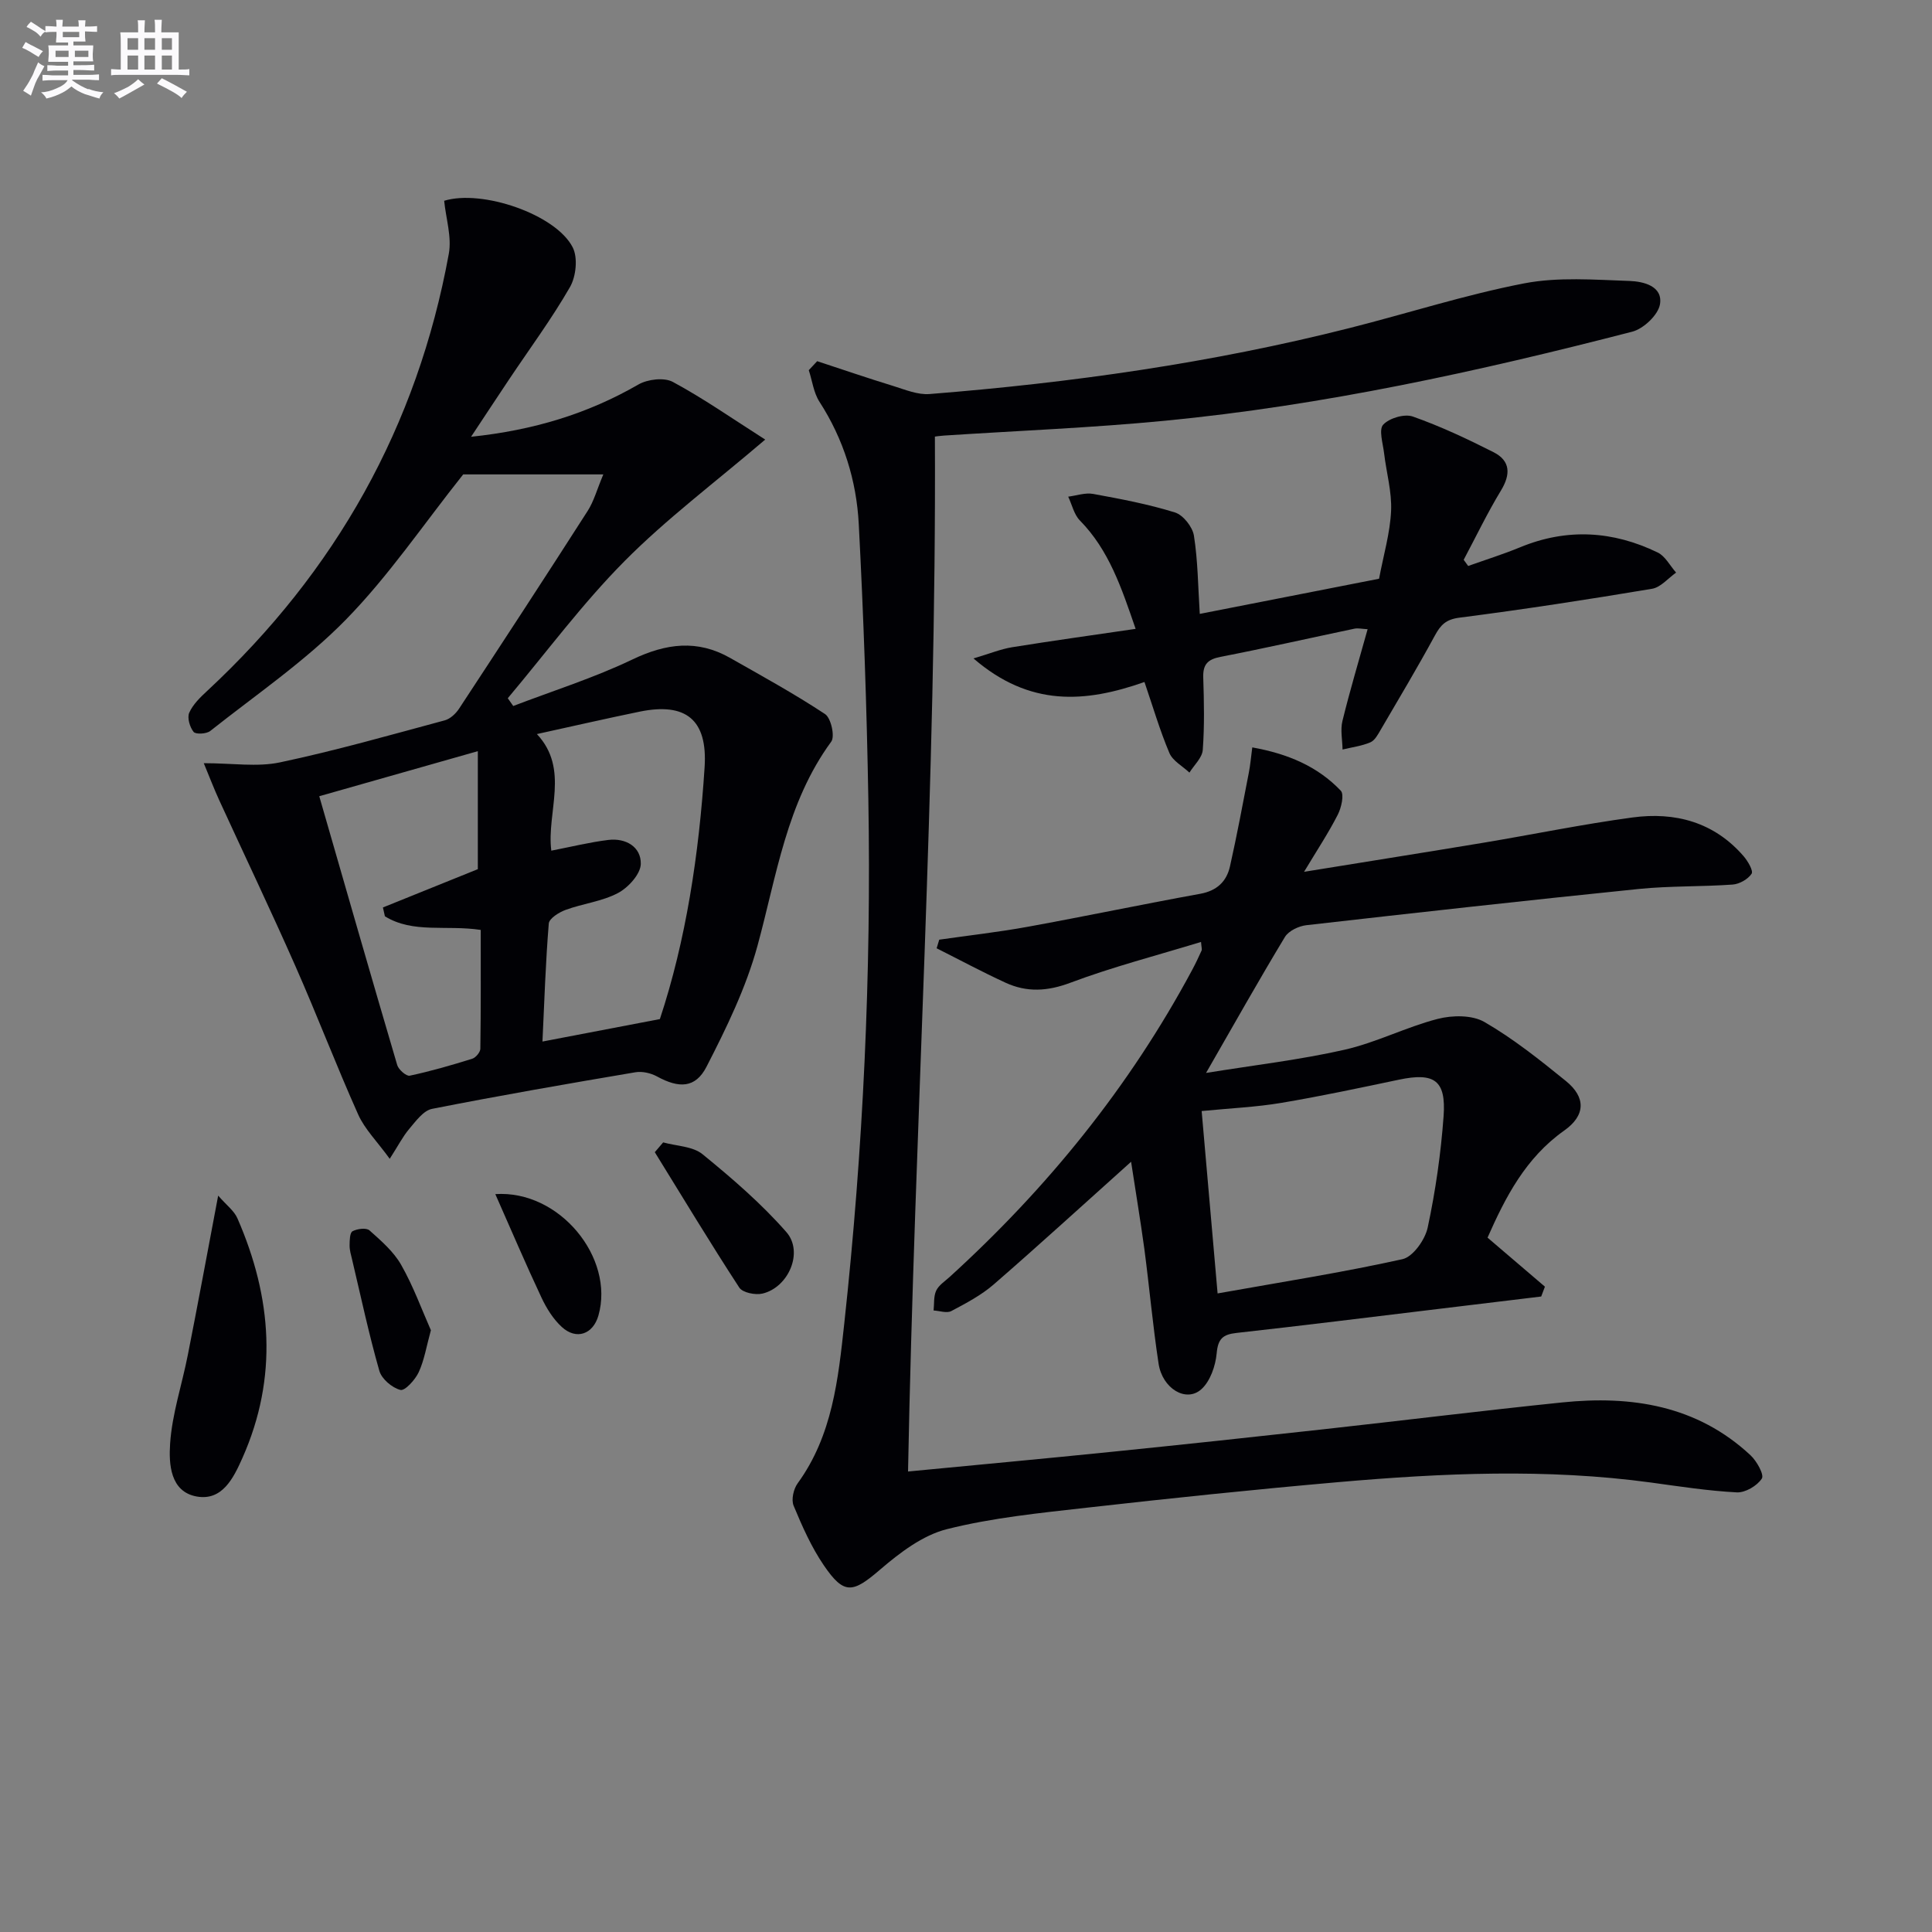
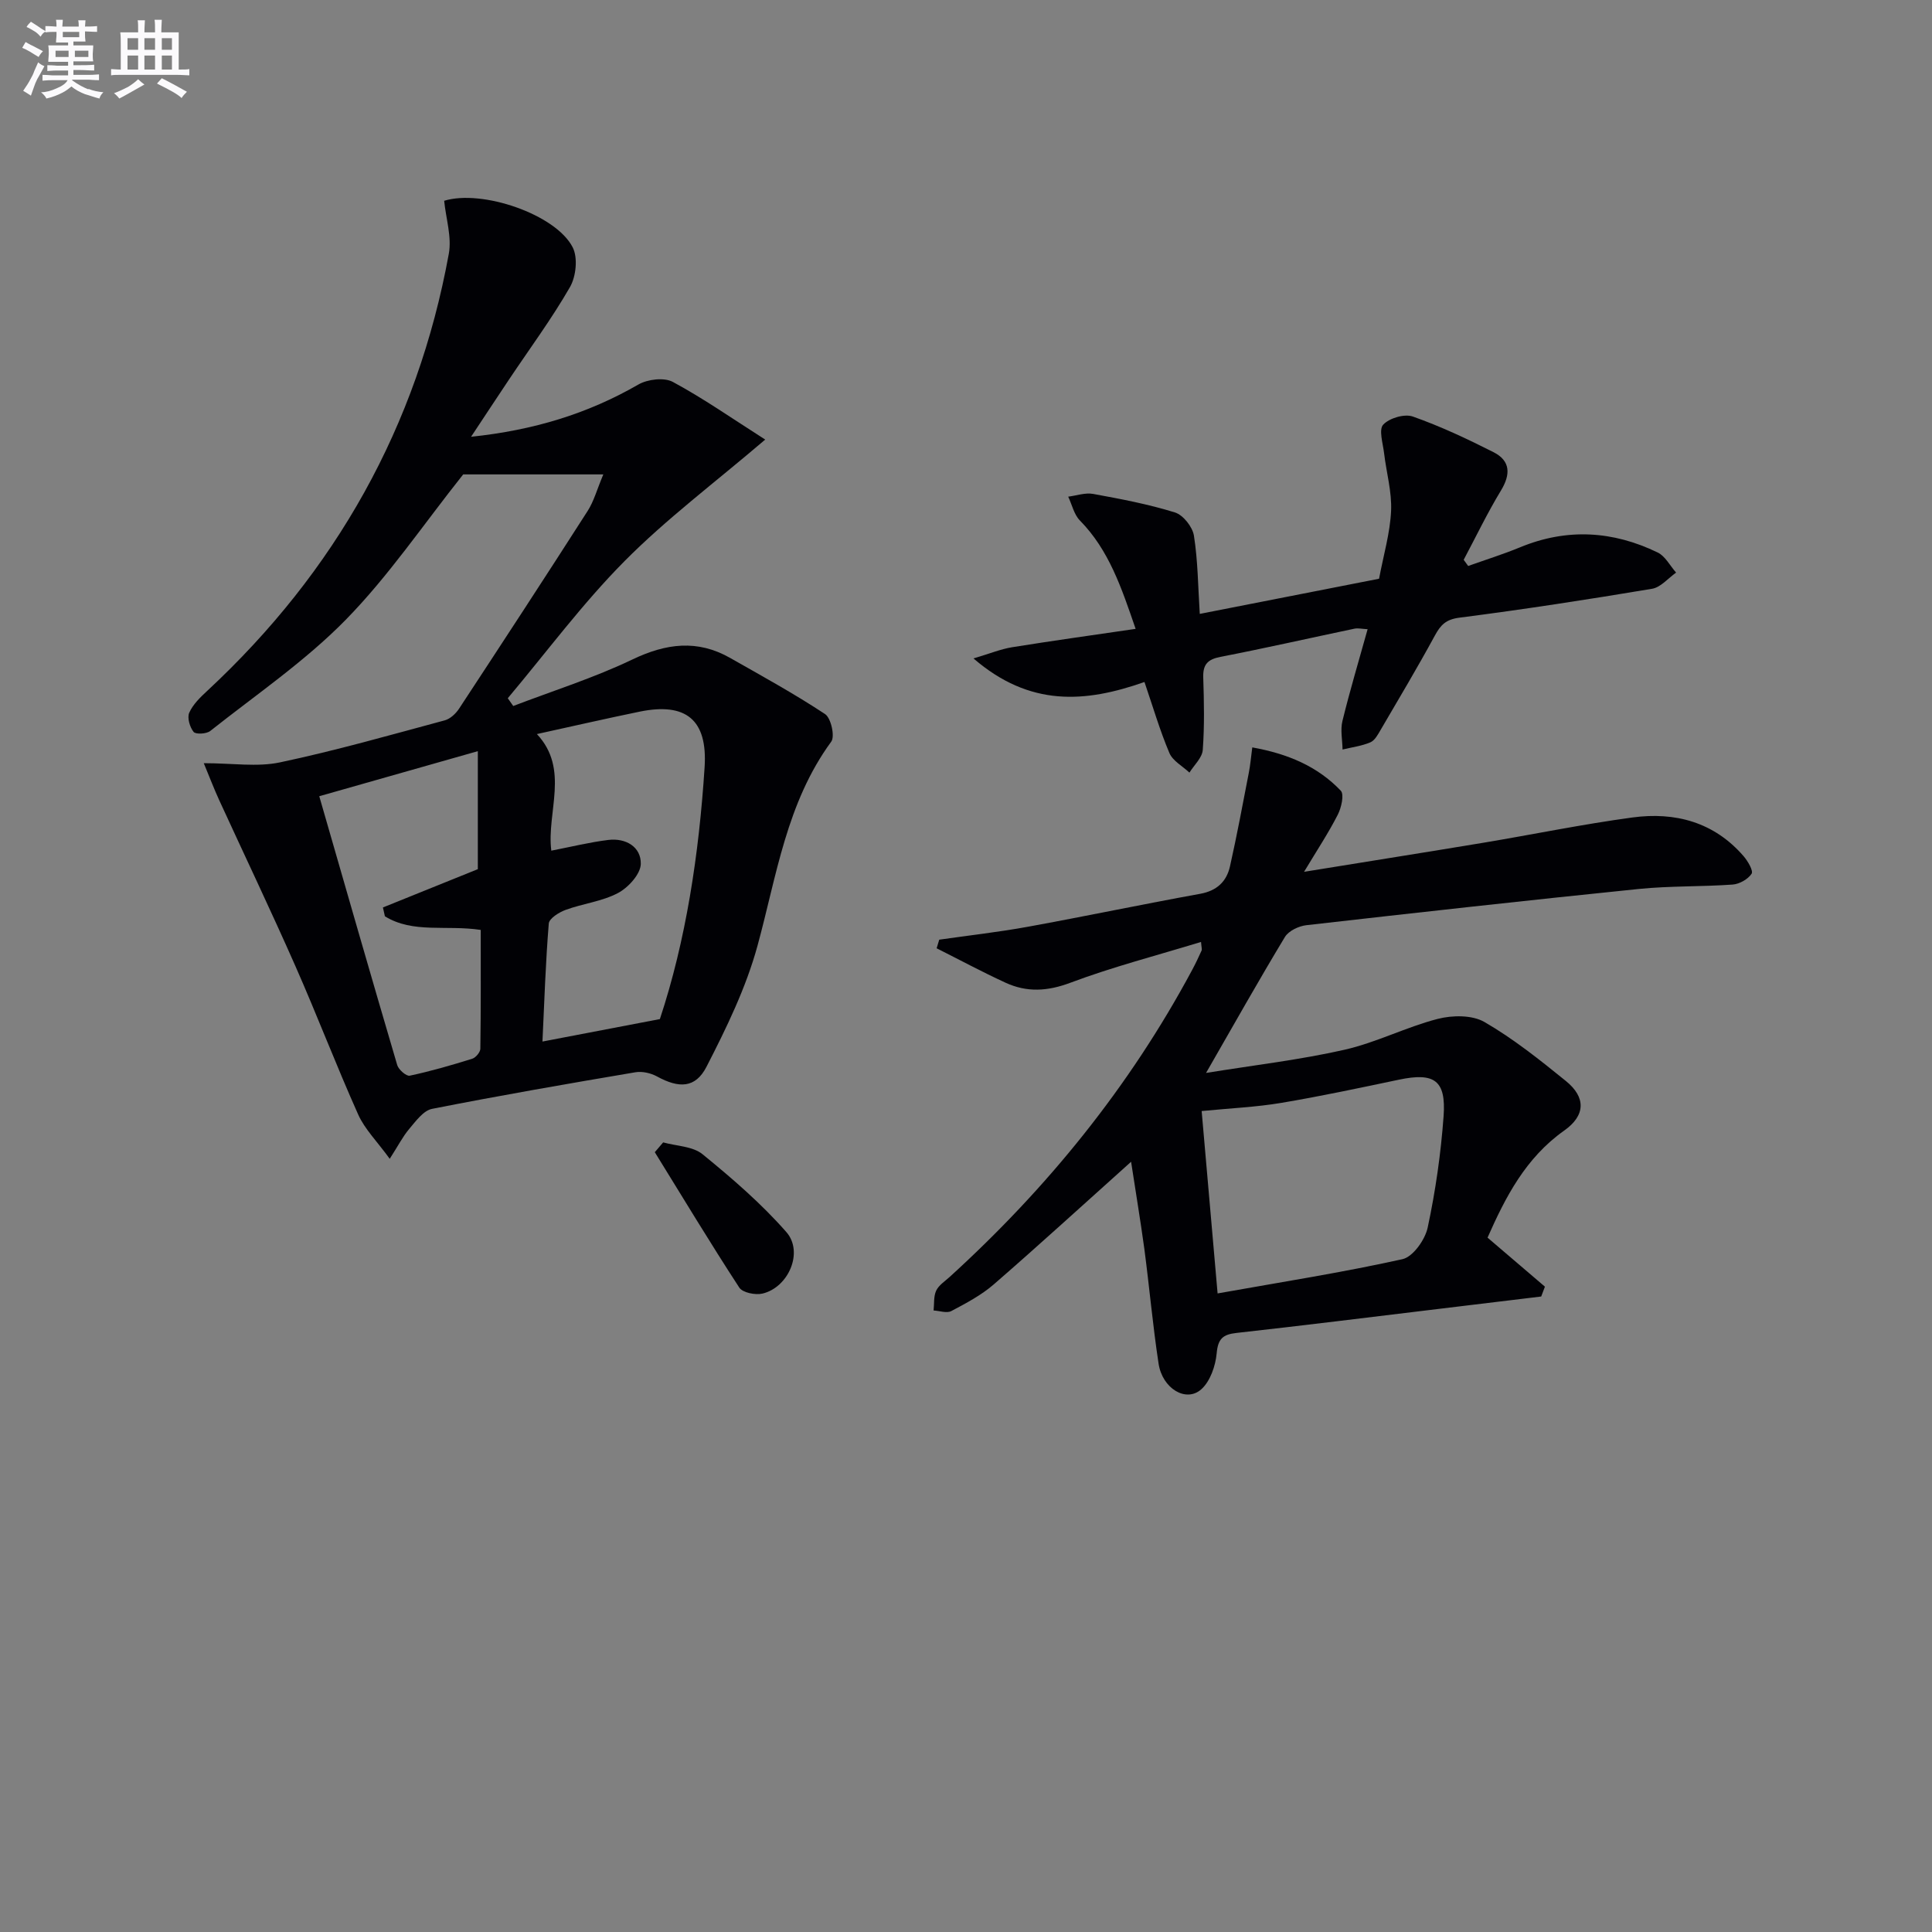
<svg xmlns="http://www.w3.org/2000/svg" enable-background="new 0 0 400 400" viewBox="0 0 400 400">
  <rect x="0" y="0" width="400" height="400" fill="#808080" stroke="none" />
  <g fill="#010105">
    <path d="m80.69 239.92c-2.63-3.63-5.18-6.14-6.54-9.19-4.54-10.14-8.5-20.54-12.99-30.71-5.08-11.51-10.51-22.88-15.76-34.32-1.06-2.31-1.97-4.69-3.21-7.69 5.96 0 11.07.83 15.78-.17 11.47-2.42 22.78-5.65 34.11-8.7 1.13-.3 2.28-1.38 2.96-2.41 8.94-13.61 17.85-27.24 26.63-40.95 1.28-1.99 1.91-4.4 3.24-7.56-10.7 0-20.32 0-29.01 0-8.23 10.34-15.44 21.04-24.32 30.1-8.42 8.59-18.56 15.5-28.05 23.02-.78.62-3.01.74-3.45.19-.79-.99-1.36-2.93-.9-3.97.77-1.73 2.3-3.21 3.74-4.54 26.56-24.69 43.48-54.75 50-90.47.64-3.5-.6-7.34-.96-10.98 7.81-2.41 23.12 2.8 26.61 9.64 1.1 2.15.7 6.02-.56 8.22-3.8 6.61-8.37 12.78-12.62 19.14-2.47 3.69-4.91 7.41-7.86 11.86 12.95-1.36 24.15-4.77 34.64-10.82 1.91-1.1 5.33-1.51 7.13-.54 6.35 3.42 12.3 7.59 19.13 11.94-10.53 8.99-20.49 16.45-29.15 25.19-8.72 8.79-16.15 18.85-24.15 28.36.38.54.76 1.07 1.13 1.61 8.25-3.16 16.73-5.83 24.67-9.63 6.97-3.34 13.45-4.18 20.24-.32 6.62 3.76 13.31 7.43 19.65 11.62 1.23.81 2.08 4.62 1.28 5.71-9.27 12.66-11.3 27.76-15.28 42.3-2.37 8.66-6.41 16.96-10.54 25-2.31 4.5-5.74 4.49-10.25 2.02-1.28-.7-3.06-1.11-4.47-.87-14.07 2.38-28.13 4.82-42.12 7.58-1.8.36-3.37 2.57-4.74 4.18-1.32 1.57-2.27 3.45-4.01 6.16zm55.93-28.93c5.39-16.26 8.1-34.09 9.26-52.15.64-9.85-3.88-13.46-13.45-11.5-6.91 1.42-13.79 3-21.27 4.64 6.83 7.31 1.98 16.13 2.98 24.14 4.14-.8 7.95-1.75 11.81-2.22 3.62-.44 6.79 1.44 6.72 4.96-.04 2.1-2.58 4.9-4.72 6.03-3.3 1.75-7.27 2.18-10.84 3.49-1.37.5-3.4 1.77-3.49 2.82-.66 8.06-.92 16.15-1.31 24.44 8.01-1.54 15.55-2.98 24.31-4.65zm-70.52-46.14c5.42 18.8 10.71 37.25 16.14 55.66.28.95 1.89 2.35 2.59 2.2 4.37-.93 8.68-2.18 12.94-3.51.73-.23 1.67-1.35 1.68-2.07.12-8.23.08-16.47.08-24.6-7.19-1.08-14.01.78-19.84-2.82-.14-.61-.27-1.22-.41-1.83 6.6-2.66 13.2-5.33 19.65-7.93 0-7.67 0-15.64 0-24.43-11.29 3.2-21.44 6.08-32.83 9.33z" />
-     <path d="m169.19 74.78c5.25 1.72 10.48 3.52 15.77 5.14 2.45.76 5.06 1.86 7.51 1.66 29.32-2.33 58.39-6.43 86.94-13.66 12.06-3.05 23.95-6.89 36.14-9.25 7.06-1.36 14.56-.75 21.85-.5 2.81.1 6.91 1.04 6.28 4.83-.37 2.2-3.4 5.07-5.74 5.67-31.84 8.23-63.95 15.27-96.75 18.44-15.21 1.47-30.49 2.07-45.74 3.07-.79.05-1.58.17-1.89.21.35 71.62-4.21 142.79-5.56 214.27 14.56-1.4 28.43-2.68 42.29-4.09 14.54-1.48 29.07-3.03 43.6-4.64 16.51-1.82 33-3.87 49.52-5.57 14.38-1.48 27.93.61 39.01 10.93 1.29 1.2 2.87 4.03 2.35 4.83-.97 1.5-3.43 2.95-5.19 2.86-5.94-.31-11.86-1.23-17.78-2.04-21.57-2.93-43.16-1.96-64.71-.08-17.37 1.52-34.73 3.33-52.06 5.29-9.72 1.1-19.55 2.07-29 4.45-5 1.26-9.73 4.87-13.79 8.35-5.68 4.88-7.46 5.31-11.66-.84-2.59-3.79-4.5-8.11-6.27-12.37-.52-1.24-.02-3.47.84-4.64 7.2-9.91 8.39-21.54 9.65-33.11 3.92-36.1 5.61-72.31 4.98-108.61-.33-18.95-.99-37.91-1.98-56.84-.47-9.02-3.13-17.6-8.14-25.36-1.21-1.87-1.49-4.34-2.21-6.54.58-.62 1.16-1.24 1.74-1.86z" />
    <path d="m234.18 240.53c-10.08 9.03-19.14 17.33-28.42 25.38-2.59 2.25-5.74 3.91-8.8 5.53-.94.5-2.43-.05-3.67-.12.15-1.38-.02-2.9.53-4.09.52-1.13 1.78-1.93 2.76-2.82 20.25-18.42 37.27-39.39 50.23-63.57.71-1.32 1.35-2.67 1.96-4.03.12-.25-.02-.63-.11-1.79-9.15 2.8-18.27 5.15-27.03 8.44-4.76 1.79-9.03 2.03-13.44 0-4.83-2.22-9.52-4.74-14.27-7.13.18-.59.36-1.19.54-1.78 6.13-.88 12.29-1.57 18.38-2.68 11.9-2.17 23.75-4.66 35.66-6.82 3.44-.63 5.44-2.53 6.15-5.66 1.45-6.44 2.65-12.94 3.91-19.43.31-1.58.44-3.18.71-5.22 7.36 1.32 13.51 3.92 18.32 8.96.75.79.12 3.53-.62 4.98-1.92 3.76-4.26 7.3-6.98 11.82 13.31-2.16 25.2-4.04 37.07-6.01 10.31-1.72 20.56-3.84 30.91-5.24 8.84-1.2 16.92.95 23.03 8.02.88 1.02 2.05 3.04 1.65 3.63-.76 1.14-2.52 2.14-3.93 2.24-6.46.46-12.99.26-19.42.91-22.96 2.34-45.89 4.89-68.82 7.5-1.59.18-3.68 1.17-4.45 2.44-5.4 8.93-10.51 18.03-16.33 28.15 10-1.62 19.44-2.71 28.66-4.8 6.58-1.49 12.76-4.7 19.31-6.39 3.03-.78 7.13-.83 9.68.65 5.98 3.46 11.46 7.84 16.85 12.21 4.18 3.39 4.08 7.14-.36 10.27-7.99 5.65-12.17 13.81-15.86 22.16 4.09 3.5 7.98 6.82 11.88 10.15-.26.68-.52 1.36-.77 2.04-7.17.87-14.35 1.74-21.52 2.6-13.85 1.67-27.7 3.4-41.56 4.94-2.84.31-3.84 1.21-4.11 4.22-.24 2.61-1.34 5.81-3.2 7.46-3.15 2.79-8.05-.17-8.83-5.33-1.2-7.87-1.9-15.82-2.94-23.71-.8-5.87-1.78-11.71-2.75-18.08zm14.61-10.5c1.1 12.61 2.15 24.58 3.3 37.76 13.3-2.37 25.87-4.34 38.27-7.09 2.19-.49 4.7-4.04 5.23-6.56 1.62-7.58 2.73-15.32 3.29-23.05.54-7.46-1.93-9.09-9.26-7.55-8.1 1.7-16.19 3.43-24.35 4.8-5.17.87-10.45 1.1-16.48 1.69z" />
    <path d="m248.4 127.1c12.85-2.52 25.01-4.9 37.12-7.28.93-4.94 2.28-9.47 2.49-14.04.18-3.95-.98-7.96-1.45-11.95-.24-2.03-1.14-4.88-.18-5.91 1.26-1.36 4.41-2.29 6.13-1.68 5.73 2.02 11.28 4.63 16.71 7.38 3.51 1.78 3.58 4.58 1.53 7.95-2.81 4.63-5.16 9.54-7.71 14.33.31.43.62.86.93 1.28 3.6-1.29 7.27-2.43 10.8-3.89 9.67-3.98 19.18-3.39 28.44 1.1 1.57.76 2.55 2.74 3.81 4.16-1.65 1.16-3.18 3.05-4.98 3.35-13.25 2.22-26.54 4.27-39.87 5.98-2.81.36-3.9 1.5-5.1 3.71-3.57 6.57-7.4 12.99-11.18 19.45-.58.99-1.23 2.25-2.17 2.65-1.8.77-3.82 1.02-5.76 1.49-.03-1.98-.48-4.06-.02-5.92 1.53-6.25 3.38-12.42 5.21-18.99-1.18-.06-1.99-.26-2.72-.11-9.25 1.94-18.48 4.04-27.76 5.84-2.66.52-3.64 1.59-3.55 4.28.16 4.99.27 10.01-.1 14.98-.12 1.63-1.79 3.14-2.76 4.7-1.42-1.34-3.46-2.42-4.15-4.06-1.98-4.68-3.41-9.58-5.16-14.7-12.3 4.33-23.76 5.17-35.4-4.88 3.39-1 5.63-1.93 7.95-2.31 8.32-1.34 16.67-2.5 25.62-3.81-2.95-8.58-5.53-16.32-11.54-22.44-1.22-1.24-1.63-3.27-2.42-4.93 1.72-.22 3.53-.87 5.16-.57 5.7 1.04 11.43 2.12 16.95 3.84 1.69.53 3.63 2.98 3.92 4.8.82 5.21.85 10.53 1.21 16.2z" />
-     <path d="m45.17 247.54c1.71 1.97 3.31 3.14 3.99 4.71 7.15 16.36 8.44 32.92 1.04 49.59-1.85 4.16-4.17 8.93-9.45 8-5.55-.98-5.81-6.81-5.53-10.96.41-6.16 2.46-12.2 3.66-18.32 2.08-10.51 4.02-21.03 6.29-33.02z" />
+     <path d="m45.17 247.54z" />
    <path d="m137.3 236.52c2.75.77 6.12.79 8.15 2.45 6.11 4.98 12.17 10.2 17.35 16.11 3.63 4.13.46 11.46-4.93 12.74-1.47.35-4.12-.18-4.81-1.24-6.01-9.22-11.7-18.66-17.49-28.03.58-.67 1.16-1.35 1.73-2.03z" />
-     <path d="m102.55 247.23c13.28-.9 24.74 13.19 21.35 25.13-1.11 3.89-4.58 5.14-7.59 2.37-1.78-1.63-3.17-3.87-4.21-6.09-3.24-6.89-6.23-13.91-9.55-21.41z" />
-     <path d="m89.21 275.41c-.92 3.34-1.36 6.18-2.52 8.69-.73 1.57-2.86 3.91-3.79 3.67-1.72-.44-3.88-2.27-4.36-3.95-2.17-7.6-3.82-15.34-5.64-23.04-.23-.96-.53-1.95-.52-2.92.01-1.02.03-2.62.6-2.94.97-.52 2.86-.77 3.52-.18 2.41 2.15 5 4.39 6.56 7.14 2.52 4.43 4.27 9.28 6.15 13.53z" />
  </g>
  <path d="m6.8 9.5c.6.3 1.3.7 2.1 1.1-.4.4-.7.8-.9 1.2-.7-.4-1.3-.8-1.8-1.1s-1.1-.6-1.6-.8c.2-.4.5-.8.7-1.2.4.2.8.5 1.5.8zm.9 6.9c-.3.6-.5 1.1-.7 1.7s-.4 1.1-.6 1.7c-.6-.4-1.1-.7-1.6-1 .7-1 1.2-1.8 1.5-2.4.3-.5.6-1.1.8-1.7.3-.6.5-1.2.8-1.8.3.3.8.6 1.3.8-.7 1.3-1.2 2.2-1.5 2.7zm.1-11c.4.3 1 .7 1.7 1.1-.5.2-.8.6-1.1 1.1-.5-.6-1-1-1.4-1.2s-.9-.6-1.5-.8c.2-.4.5-.7.9-1.1.5.3.9.6 1.4.9zm10.5 13c1 .4 2 .6 3.1.7-.4.4-.7.8-.8 1.3-.9-.2-1.9-.6-3-.9-1-.4-2-.9-2.8-1.6-.5.4-1.1.9-1.9 1.3s-1.9.9-3.3 1.2c-.1-.3-.5-.8-1.1-1.3 1 0 2.1-.3 3.2-.8 1.2-.5 1.9-1 2.3-1.7h-3.2c-.4 0-1 0-2 .1v-1.2c1 0 1.7.1 2 .1h3.3v-1h-2.3c-.2 0-.9 0-2 .1v-1.2c1.2 0 1.9.1 2 .1h2.3v-.8h-4.1c0-.7.1-1.2.1-1.6 0-.5 0-1.1-.1-1.8h4.1v-.6h-2.5c0-.6.1-1.1.1-1.6v-.6h-.5c-.4 0-1 0-1.8.1v-1.3c1.2 0 1.9.1 2.1.1h.2c0-.3 0-.8-.1-1.4h1.4c0 .6-.1 1-.1 1.4h3.4c0-.4 0-.8-.1-1.3h1.5c0 .4-.1.9-.1 1.3.7 0 1.5 0 2.5-.1v1.2c-1 0-1.8-.1-2.5-.1v.6c0 .3 0 .8.1 1.5h-2.5v.8h4.1c0 .7-.1 1.3-.1 1.8s0 1 .1 1.5h-4.1v.8h1.4c.8 0 1.8 0 2.9-.1v1.2c-1 0-1.9-.1-2.8-.1h-1.5v1h3.2c.3 0 1 0 2.1-.1v1.2c-1.1 0-1.8-.1-2.1-.1h-3.4l-.1.1c1.4 1 2.4 1.5 3.4 1.9zm-4.1-6.6v-1.3h-2.7v1.3zm2.2-4.1v-1.1h-3.4v1.1zm1.9 4.1v-1.3h-2.8v1.3z" fill="#fbfafc" />
  <path d="m37 6.7v2.3 5.4c1 0 1.8 0 2.2-.1v1.3c-.6 0-1.5-.1-2.5-.1h-11.9c-.7 0-1.3 0-1.8.1v-1.3c.5 0 1.1.1 2 .1v-5.2c0-1 0-1.8-.1-2.5h3.7c0-1.3 0-2.1-.1-2.5h1.5c0 .4-.1 1.3-.1 2.5h2.2c0-1.2 0-2.1-.1-2.6h1.5c0 .4-.1 1.3-.1 2.6zm-12.3 13.7c-.3-.4-.7-.8-1.1-1.1 1.1-.4 2.1-.9 2.9-1.3.8-.5 1.5-1 2.1-1.6.4.4.9.8 1.3 1.1-2.5 1.4-4.2 2.4-5.2 2.9zm3.9-10.1v-2.4h-2.2v2.4zm0 4.1v-2.9h-2.2v2.9zm3.5-4.1v-2.4h-2.2v2.4zm0 4.1v-2.9h-2.2v2.9zm.4 2.9 1-1.1c.6.3 1.4.7 2.5 1.3s2 1.1 2.7 1.5c-.4.4-.8.8-1.1 1.3-.8-.8-2.5-1.7-5.1-3zm3.1-7v-2.4h-2.1v2.4zm0 4.1v-2.9h-2.1v2.9z" fill="#fbfafc" />
</svg>